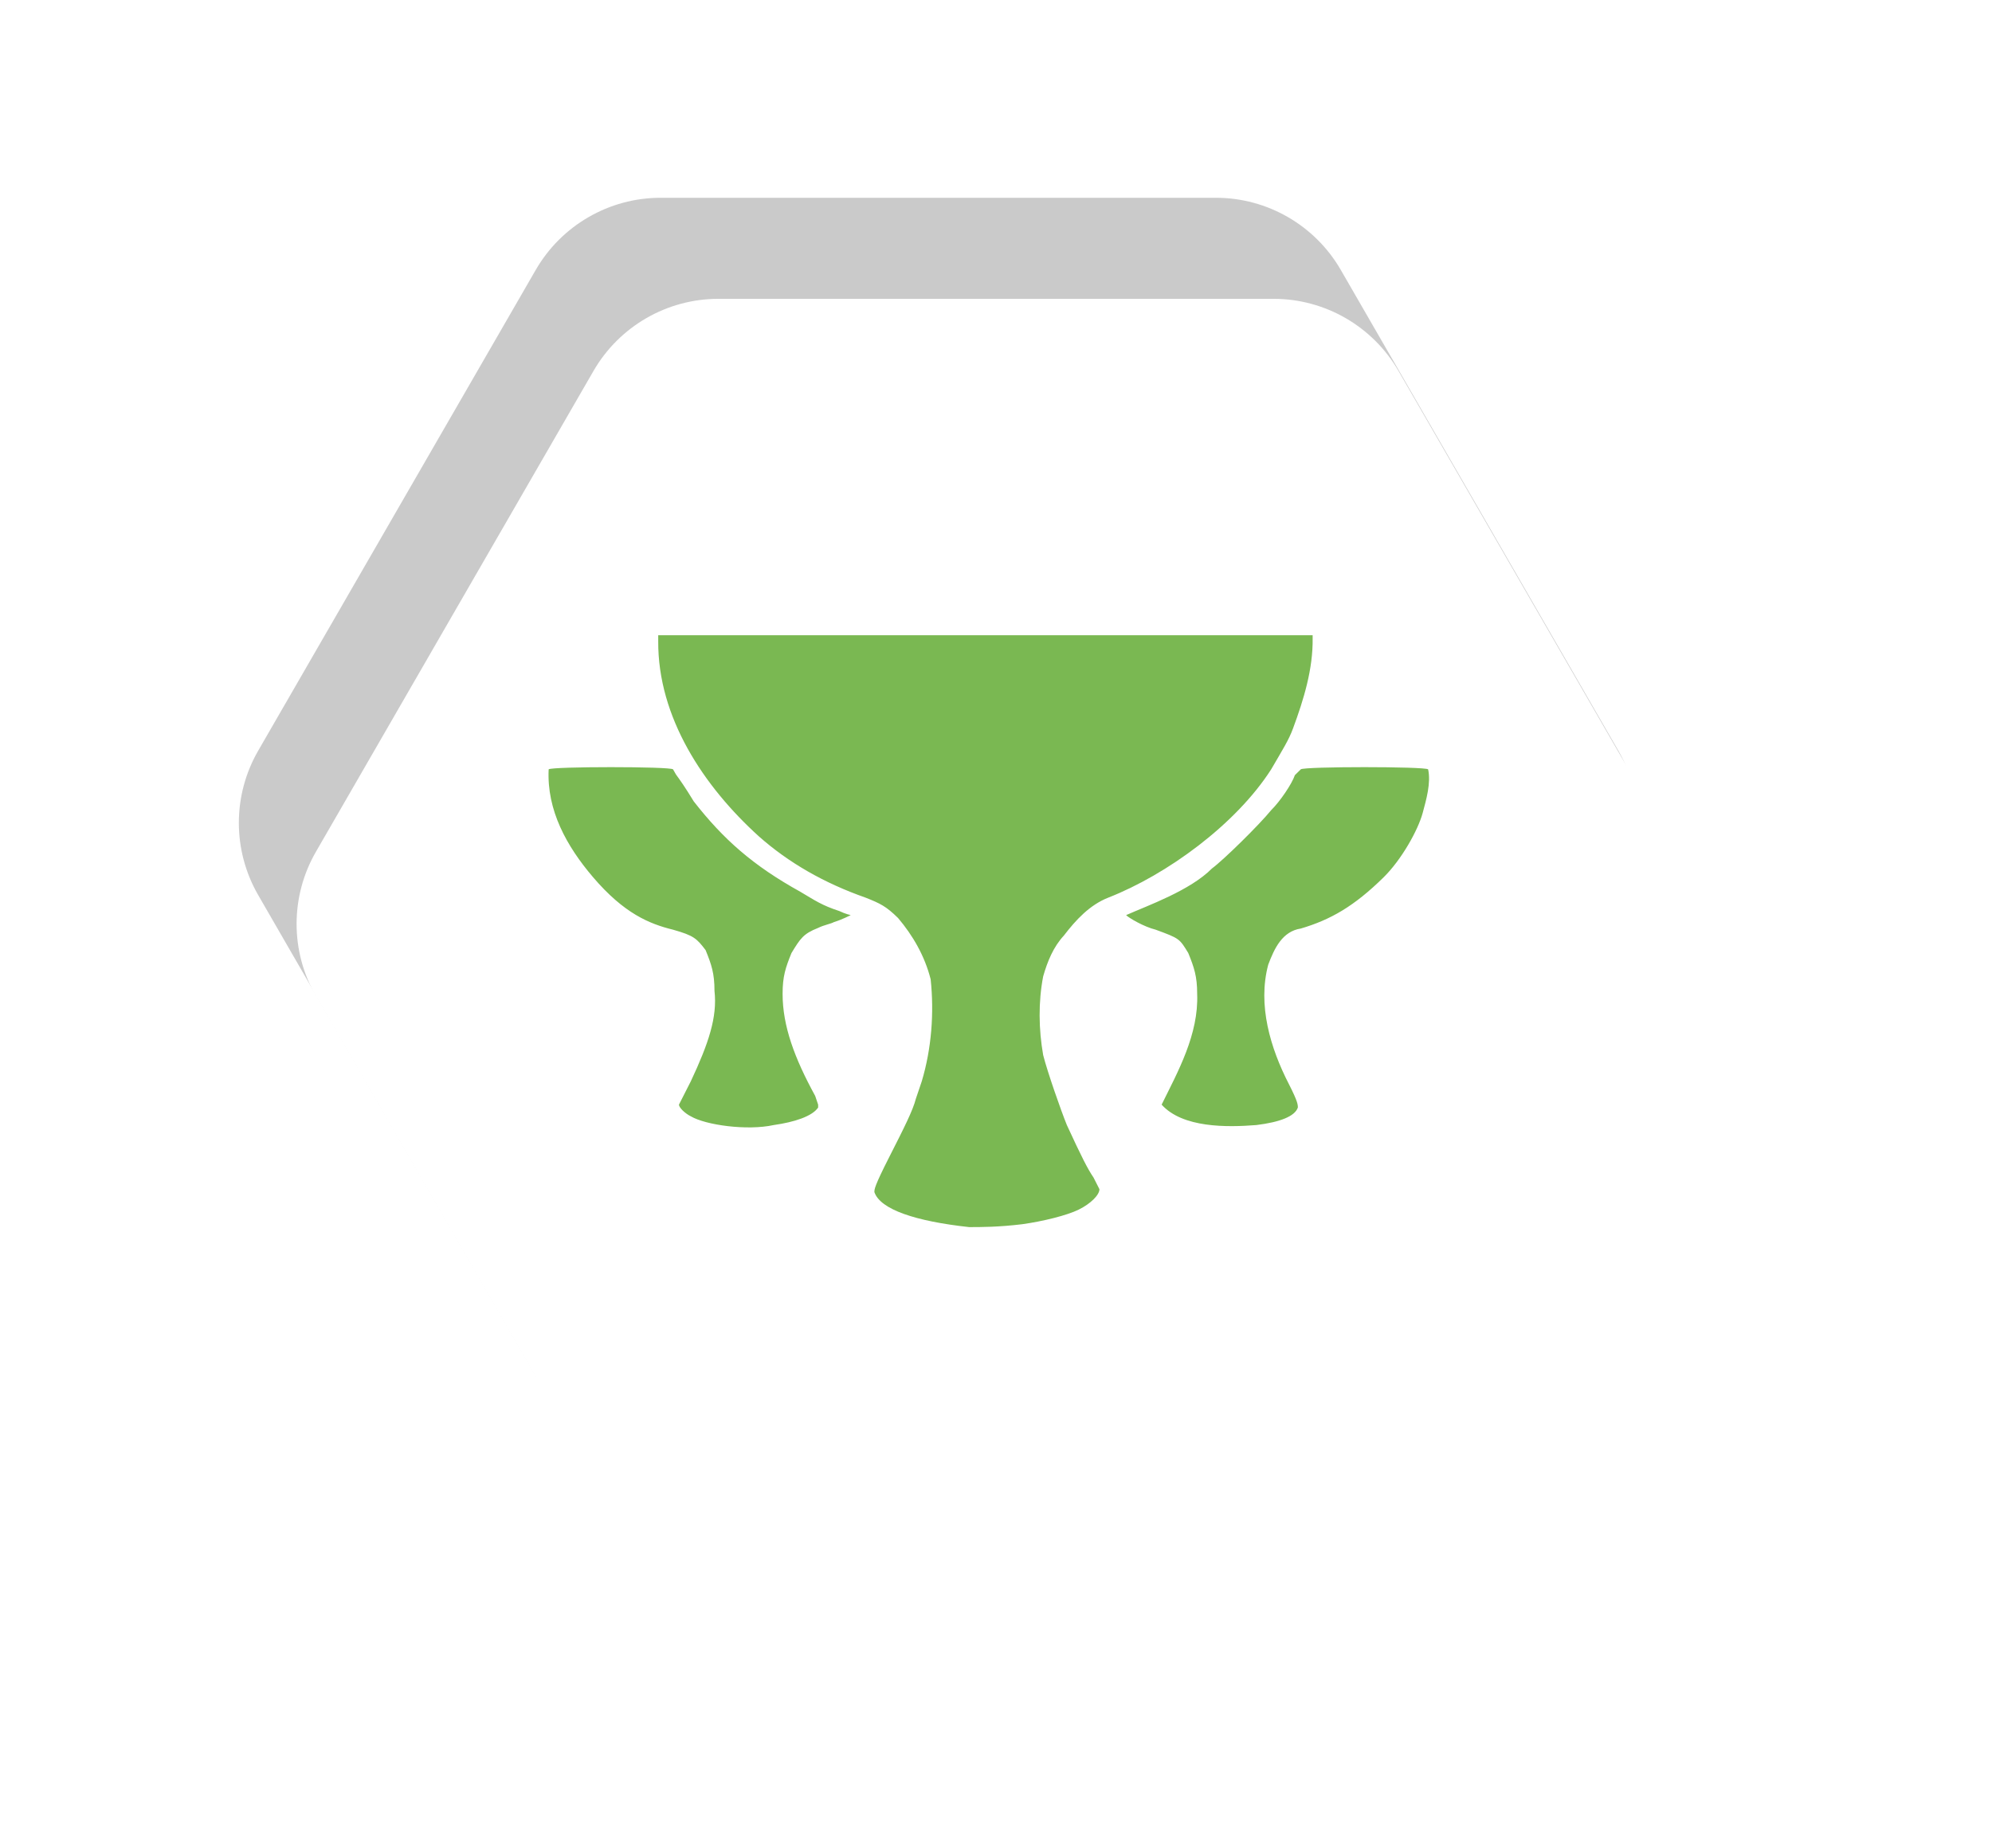
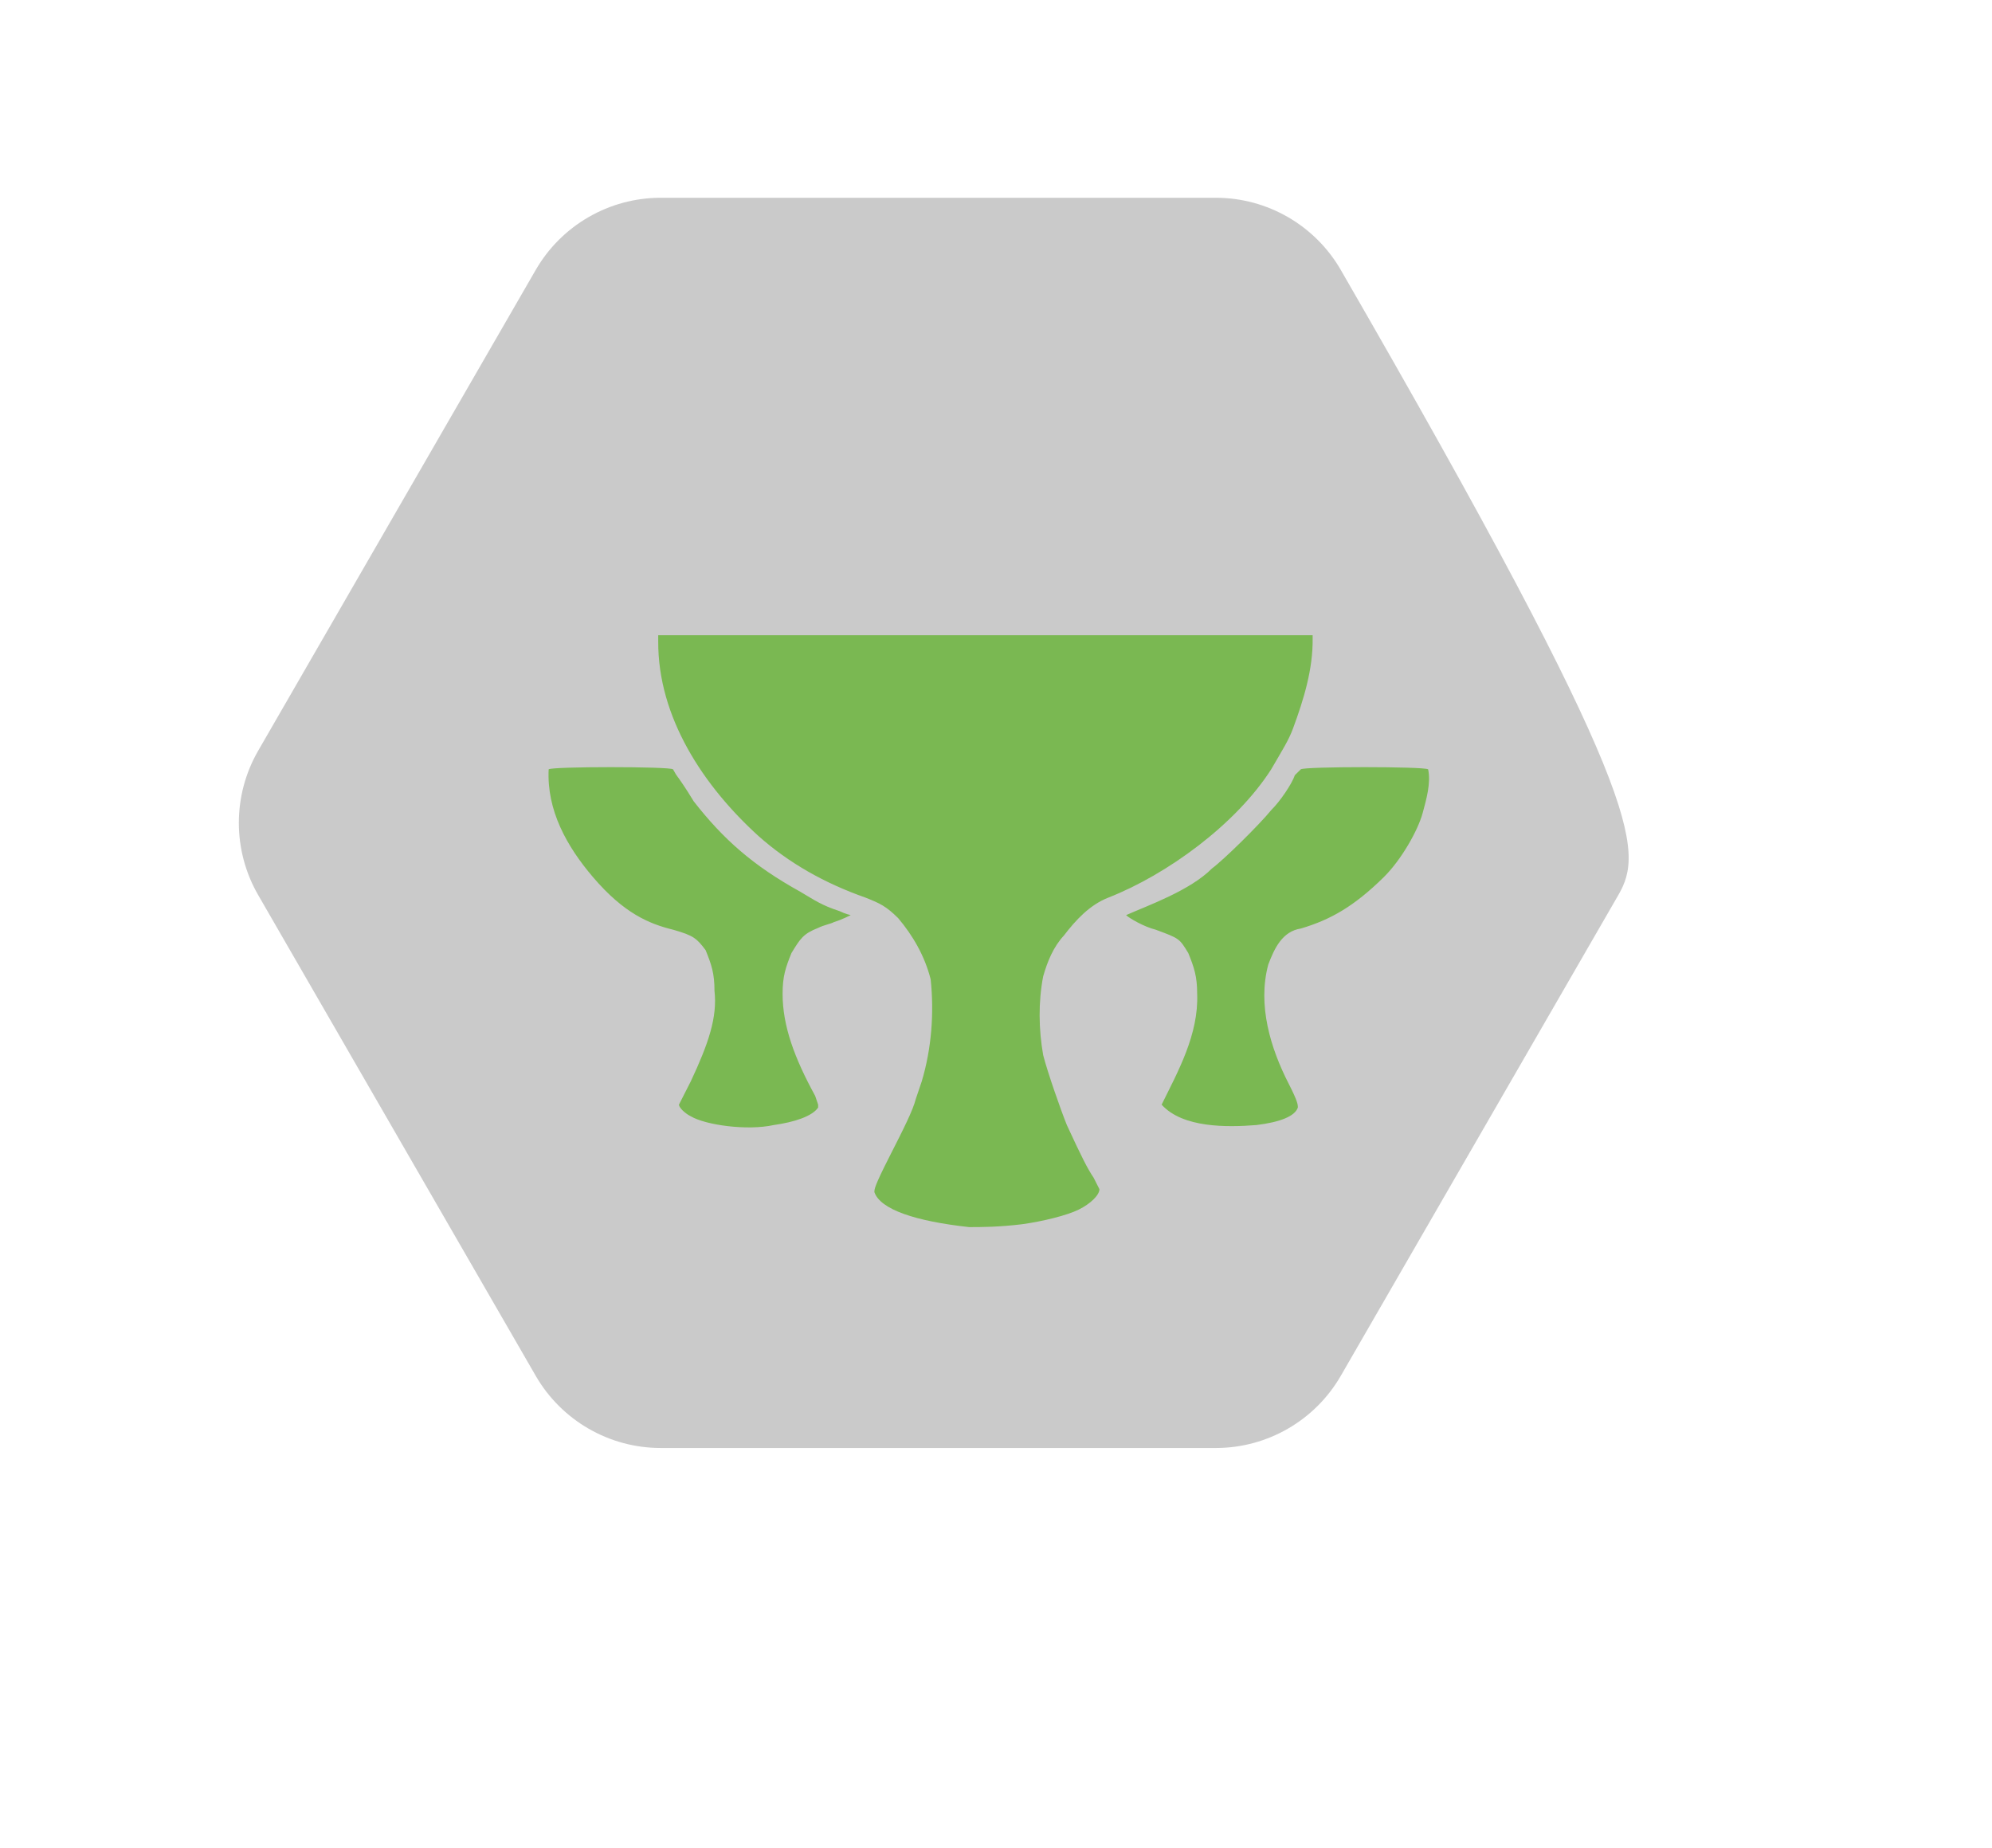
<svg xmlns="http://www.w3.org/2000/svg" width="138" height="128" viewBox="0 0 138 128" fill="none">
-   <path opacity="0.21" d="M17.887 62C16.1 58.906 16.1 55.094 17.887 52L37.113 18.699C38.9 15.605 42.201 13.699 45.773 13.699L84.227 13.699C87.799 13.699 91.1 15.605 92.887 18.699L112.113 52C113.9 55.094 113.9 58.906 112.113 62L92.887 95.301C91.1 98.395 87.799 100.301 84.227 100.301L45.773 100.301C42.201 100.301 38.9 98.395 37.113 95.301L17.887 62Z" fill="black" />
+   <path opacity="0.21" d="M17.887 62C16.1 58.906 16.1 55.094 17.887 52L37.113 18.699C38.9 15.605 42.201 13.699 45.773 13.699L84.227 13.699C87.799 13.699 91.1 15.605 92.887 18.699C113.9 55.094 113.9 58.906 112.113 62L92.887 95.301C91.1 98.395 87.799 100.301 84.227 100.301L45.773 100.301C42.201 100.301 38.9 98.395 37.113 95.301L17.887 62Z" fill="black" />
  <g filter="url(#filter0_d_2125_29490)">
-     <path d="M21.887 69C20.1 65.906 20.1 62.094 21.887 59L41.113 25.699C42.9 22.605 46.201 20.699 49.773 20.699L88.227 20.699C91.799 20.699 95.1 22.605 96.887 25.699L116.113 59C117.9 62.094 117.9 65.906 116.113 69L96.887 102.301C95.1 105.395 91.799 107.301 88.227 107.301L49.773 107.301C46.201 107.301 42.9 105.395 41.113 102.301L21.887 69Z" fill="white" />
-   </g>
+     </g>
  <path d="M70.832 84.798C72.268 84.596 73.909 84.192 74.73 83.788C75.551 83.384 76.166 82.778 76.166 82.374L75.756 81.566C75.345 80.961 74.935 80.153 73.909 77.931C73.499 76.921 72.571 74.276 72.268 73.084C71.955 71.303 71.926 69.406 72.268 67.631C72.566 66.592 72.975 65.588 73.704 64.803C74.522 63.737 75.482 62.686 76.781 62.177C80.826 60.592 85.603 57.128 88.064 53.291C88.885 51.877 89.276 51.271 89.575 50.463C90.315 48.464 90.969 46.341 90.936 44.202V44H45.6V44.404C45.566 49.697 48.744 54.467 52.575 57.936C54.626 59.754 57.088 61.167 59.96 62.177C60.985 62.581 61.396 62.783 62.216 63.591C63.242 64.803 64.063 66.217 64.473 67.833C64.721 70.167 64.536 72.634 63.857 74.901L63.447 76.113C63.242 76.921 62.627 78.133 61.601 80.153C60.575 82.173 60.575 82.374 60.575 82.576C60.985 83.788 63.447 84.596 67.14 85C67.96 85 69.191 85 70.832 84.798V84.798ZM53.6 77.931C55.036 77.729 56.267 77.325 56.678 76.719V76.517L56.473 75.911C55.036 73.286 54.216 71.064 54.216 68.842C54.216 67.631 54.421 67.025 54.831 66.015C55.447 65.005 55.652 64.679 56.678 64.275C57.088 64.069 57.578 63.991 57.783 63.867C58.319 63.711 58.934 63.389 58.934 63.389C58.934 63.389 58.566 63.311 58.151 63.109C56.92 62.705 56.472 62.379 55.447 61.773C52.164 59.956 50.113 58.138 48.062 55.512C47.446 54.502 47.128 54.056 46.831 53.649L46.626 53.291C46.42 53.089 38.215 53.089 38.01 53.291C37.871 56.118 39.247 58.609 41.087 60.764C43.236 63.28 44.985 63.995 46.626 64.399C48.062 64.803 48.267 65.005 48.882 65.813C49.293 66.823 49.498 67.429 49.498 68.64C49.703 70.458 49.088 72.276 47.857 74.901L47.036 76.517C47.036 76.719 47.447 77.123 47.857 77.325C48.882 77.931 51.754 78.335 53.601 77.931H53.6ZM87.038 77.931C88.68 77.729 89.705 77.325 89.911 76.719C89.911 76.517 89.911 76.315 89.295 75.103C88.004 72.595 87.114 69.614 87.859 66.823C88.285 65.693 88.833 64.515 90.115 64.319C92.167 63.713 93.808 62.783 95.859 60.764C97.09 59.552 98.235 57.508 98.557 56.32C98.815 55.369 99.139 54.231 98.937 53.291C98.732 53.089 90.321 53.089 90.115 53.291L89.705 53.694C89.5 54.3 88.68 55.512 88.064 56.118C87.243 57.128 84.782 59.552 83.961 60.158C82.448 61.684 79.545 62.712 78.012 63.389C78.217 63.591 79.243 64.197 80.064 64.399C81.705 65.005 81.705 65.005 82.32 66.015C82.73 67.025 82.936 67.631 82.936 68.842C83.049 71.646 81.597 74.242 80.474 76.517C81.932 78.134 84.995 78.093 87.039 77.931H87.038Z" fill="#7AB852" />
  <defs>
    <filter id="filter0_d_2125_29490" x="0.547" y="0.699" width="136.906" height="126.603" filterUnits="userSpaceOnUse" color-interpolation-filters="sRGB">
      <feFlood flood-opacity="0" result="BackgroundImageFix" />
      <feColorMatrix in="SourceAlpha" type="matrix" values="0 0 0 0 0 0 0 0 0 0 0 0 0 0 0 0 0 0 127 0" result="hardAlpha" />
      <feOffset />
      <feGaussianBlur stdDeviation="10" />
      <feComposite in2="hardAlpha" operator="out" />
      <feColorMatrix type="matrix" values="0 0 0 0 0.502 0 0 0 0 0.502 0 0 0 0 0.502 0 0 0 0.25 0" />
      <feBlend mode="normal" in2="BackgroundImageFix" result="effect1_dropShadow_2125_29490" />
      <feBlend mode="normal" in="SourceGraphic" in2="effect1_dropShadow_2125_29490" result="shape" />
    </filter>
  </defs>
</svg>